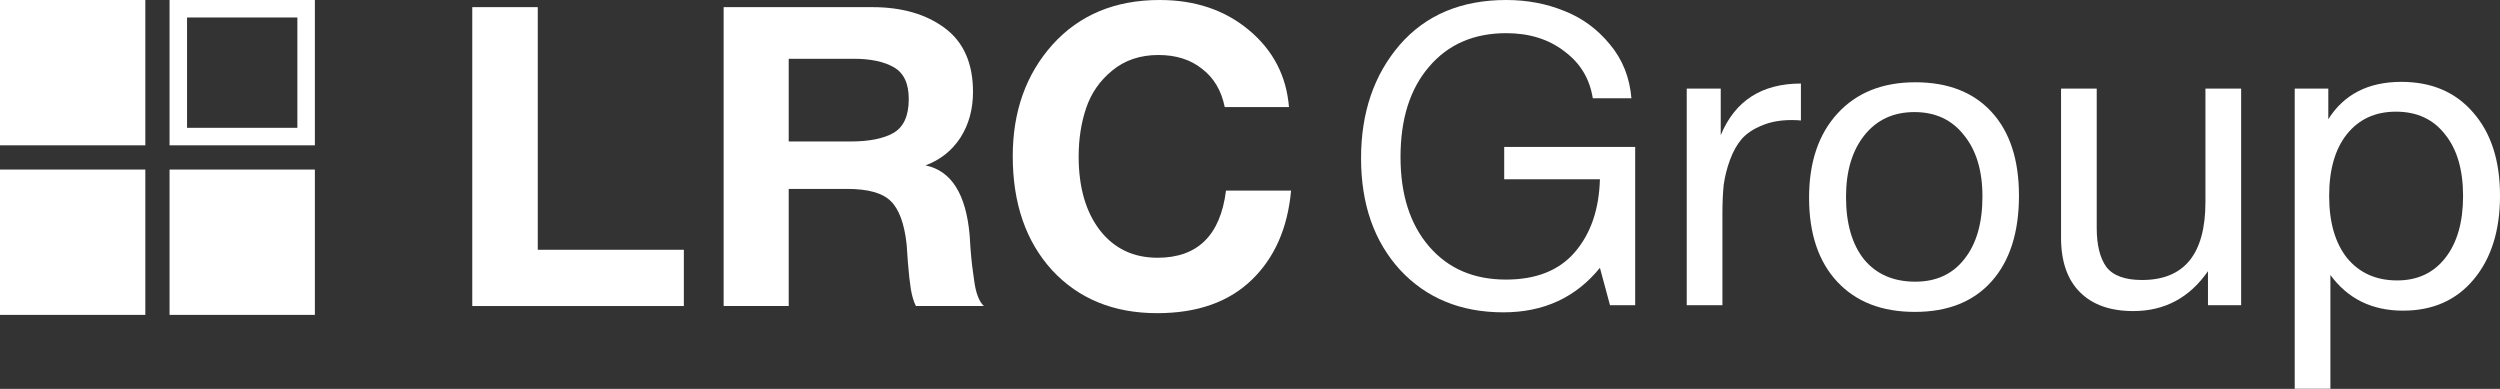
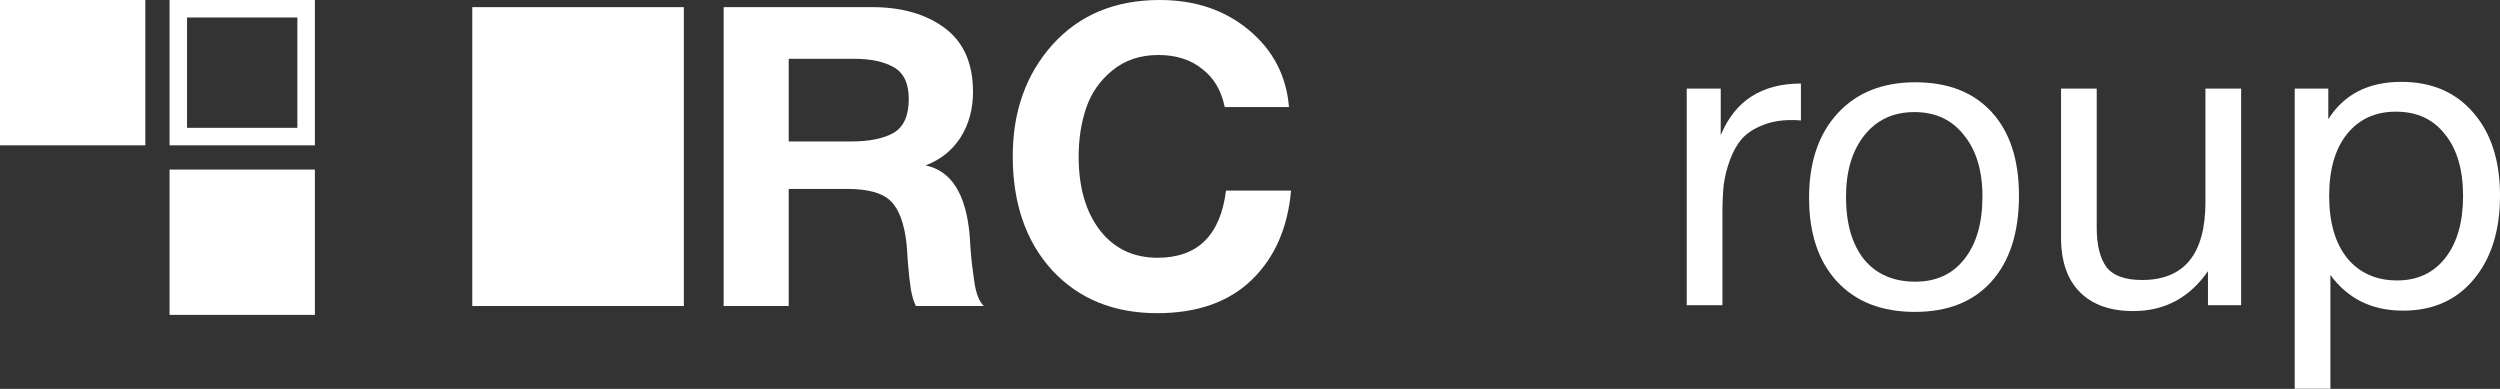
<svg xmlns="http://www.w3.org/2000/svg" width="180" height="28" viewBox="0 0 180 28" fill="none">
  <rect x="0" y="0" width="180" height="28" fill="#333333" stroke="none" />
  <path d="M0 0H10.463V10.463H0V0Z" fill="white" />
  <path fill-rule="evenodd" clip-rule="evenodd" d="M21.411 1.259H13.467V9.203H21.411V1.259ZM12.208 0V10.463H22.671V0H12.208Z" fill="white" />
-   <path d="M0 12.208H10.463V22.671H0V12.208Z" fill="white" />
  <path d="M12.208 12.208H22.671V22.671H12.208V12.208Z" fill="white" />
-   <path d="M49.237 17.984V22.034H34.004V0.514H38.719V17.984H49.237Z" fill="white" />
+   <path d="M49.237 17.984V22.034H34.004V0.514H38.719H49.237Z" fill="white" />
  <path d="M52.102 0.514H62.802C64.938 0.514 66.681 1.018 68.031 2.025C69.381 3.033 70.056 4.564 70.056 6.619C70.056 7.869 69.754 8.967 69.149 9.914C68.545 10.841 67.708 11.506 66.64 11.909C68.494 12.292 69.552 13.964 69.814 16.926C69.814 17.027 69.834 17.339 69.874 17.863C69.915 18.387 69.955 18.81 69.995 19.133C70.036 19.435 70.086 19.808 70.147 20.251C70.207 20.694 70.298 21.067 70.419 21.369C70.54 21.672 70.68 21.893 70.842 22.034H65.945C65.784 21.712 65.663 21.309 65.582 20.825C65.502 20.322 65.431 19.687 65.371 18.921C65.311 18.135 65.28 17.702 65.28 17.621C65.119 16.11 64.736 15.062 64.132 14.478C63.547 13.894 62.5 13.601 60.988 13.601H56.787V22.034H52.102V0.514ZM56.787 4.232V10.186H61.26C62.57 10.186 63.588 9.984 64.313 9.581C65.059 9.158 65.431 8.342 65.431 7.133C65.431 6.005 65.069 5.239 64.343 4.836C63.638 4.433 62.681 4.232 61.472 4.232H56.787Z" fill="white" />
  <path d="M92.957 13.722C92.715 16.422 91.768 18.568 90.116 20.16C88.463 21.752 86.197 22.548 83.315 22.548C80.192 22.548 77.673 21.52 75.759 19.465C73.865 17.39 72.918 14.649 72.918 11.244C72.918 8.02 73.875 5.34 75.789 3.204C77.723 1.068 80.293 0 83.496 0C86.056 0 88.202 0.725 89.934 2.176C91.667 3.627 92.624 5.471 92.806 7.707H88.181C87.94 6.519 87.395 5.602 86.549 4.957C85.723 4.292 84.675 3.96 83.406 3.96C82.096 3.96 80.988 4.332 80.081 5.078C79.194 5.803 78.57 6.7 78.207 7.768C77.844 8.836 77.663 10.005 77.663 11.274C77.663 13.491 78.177 15.264 79.204 16.594C80.232 17.904 81.612 18.558 83.345 18.558C86.227 18.558 87.869 16.946 88.272 13.722H92.957Z" fill="white" />
-   <path d="M117.733 10.579V21.974H115.92L115.194 19.284C113.461 21.42 111.144 22.488 108.242 22.488C105.18 22.488 102.701 21.47 100.807 19.435C98.933 17.38 97.996 14.7 97.996 11.395C97.996 8.11 98.923 5.39 100.777 3.234C102.651 1.078 105.21 0 108.454 0C109.945 0 111.336 0.262 112.625 0.786C113.915 1.29 115.013 2.096 115.92 3.204C116.826 4.292 117.34 5.582 117.461 7.073H114.68C114.459 5.662 113.774 4.534 112.625 3.687C111.497 2.821 110.106 2.388 108.454 2.388C106.117 2.388 104.263 3.194 102.893 4.806C101.522 6.398 100.837 8.564 100.837 11.304C100.837 14.004 101.522 16.15 102.893 17.742C104.263 19.334 106.107 20.13 108.424 20.13C110.6 20.13 112.252 19.475 113.381 18.165C114.529 16.835 115.134 15.082 115.194 12.906H108.303V10.579H117.733Z" fill="white" />
  <path d="M129.666 6.015V8.675C129.485 8.655 129.263 8.644 129.001 8.644C128.175 8.644 127.459 8.775 126.855 9.037C126.25 9.279 125.767 9.602 125.404 10.005C125.062 10.408 124.779 10.911 124.558 11.516C124.336 12.12 124.185 12.725 124.104 13.329C124.044 13.934 124.014 14.619 124.014 15.385V21.974H121.445V6.378H123.893V9.733C124.92 7.254 126.845 6.015 129.666 6.015Z" fill="white" />
  <path d="M132.308 8.161C133.679 6.67 135.543 5.924 137.9 5.924C140.258 5.924 142.091 6.639 143.401 8.07C144.711 9.501 145.366 11.506 145.366 14.085C145.366 16.725 144.711 18.78 143.401 20.251C142.091 21.722 140.248 22.457 137.87 22.457C135.492 22.457 133.628 21.732 132.278 20.281C130.928 18.83 130.253 16.815 130.253 14.236C130.253 11.677 130.938 9.652 132.308 8.161ZM141.406 9.733C140.54 8.624 139.351 8.07 137.84 8.07C136.328 8.07 135.129 8.624 134.243 9.733C133.356 10.841 132.913 12.322 132.913 14.176C132.913 16.09 133.346 17.591 134.213 18.679C135.099 19.747 136.328 20.281 137.9 20.281C139.411 20.281 140.59 19.737 141.437 18.649C142.303 17.561 142.736 16.06 142.736 14.146C142.736 12.292 142.293 10.821 141.406 9.733Z" fill="white" />
  <path d="M161.362 6.378V21.974H158.974V19.526C157.644 21.44 155.851 22.397 153.594 22.397C151.941 22.397 150.662 21.944 149.755 21.037C148.848 20.13 148.395 18.82 148.395 17.108V6.378H150.964V16.412C150.964 17.642 151.196 18.578 151.659 19.223C152.143 19.848 152.999 20.16 154.228 20.16C157.271 20.16 158.792 18.286 158.792 14.538V6.378H161.362Z" fill="white" />
  <path d="M167.638 6.378V8.584C168.767 6.791 170.52 5.894 172.898 5.894C175.074 5.894 176.797 6.629 178.066 8.1C179.356 9.571 180.001 11.566 180.001 14.085C180.001 16.604 179.366 18.619 178.096 20.13C176.847 21.621 175.154 22.367 173.018 22.367C170.782 22.367 169.039 21.51 167.789 19.798V27.989H165.22V6.378H167.638ZM172.505 8.04C171.014 8.04 169.835 8.584 168.968 9.672C168.122 10.74 167.699 12.221 167.699 14.115C167.699 16.009 168.132 17.5 168.998 18.589C169.885 19.657 171.084 20.191 172.595 20.191C174.066 20.191 175.225 19.646 176.071 18.558C176.918 17.47 177.341 15.989 177.341 14.115C177.341 12.221 176.907 10.74 176.041 9.672C175.195 8.584 174.016 8.04 172.505 8.04Z" fill="white" />
</svg>